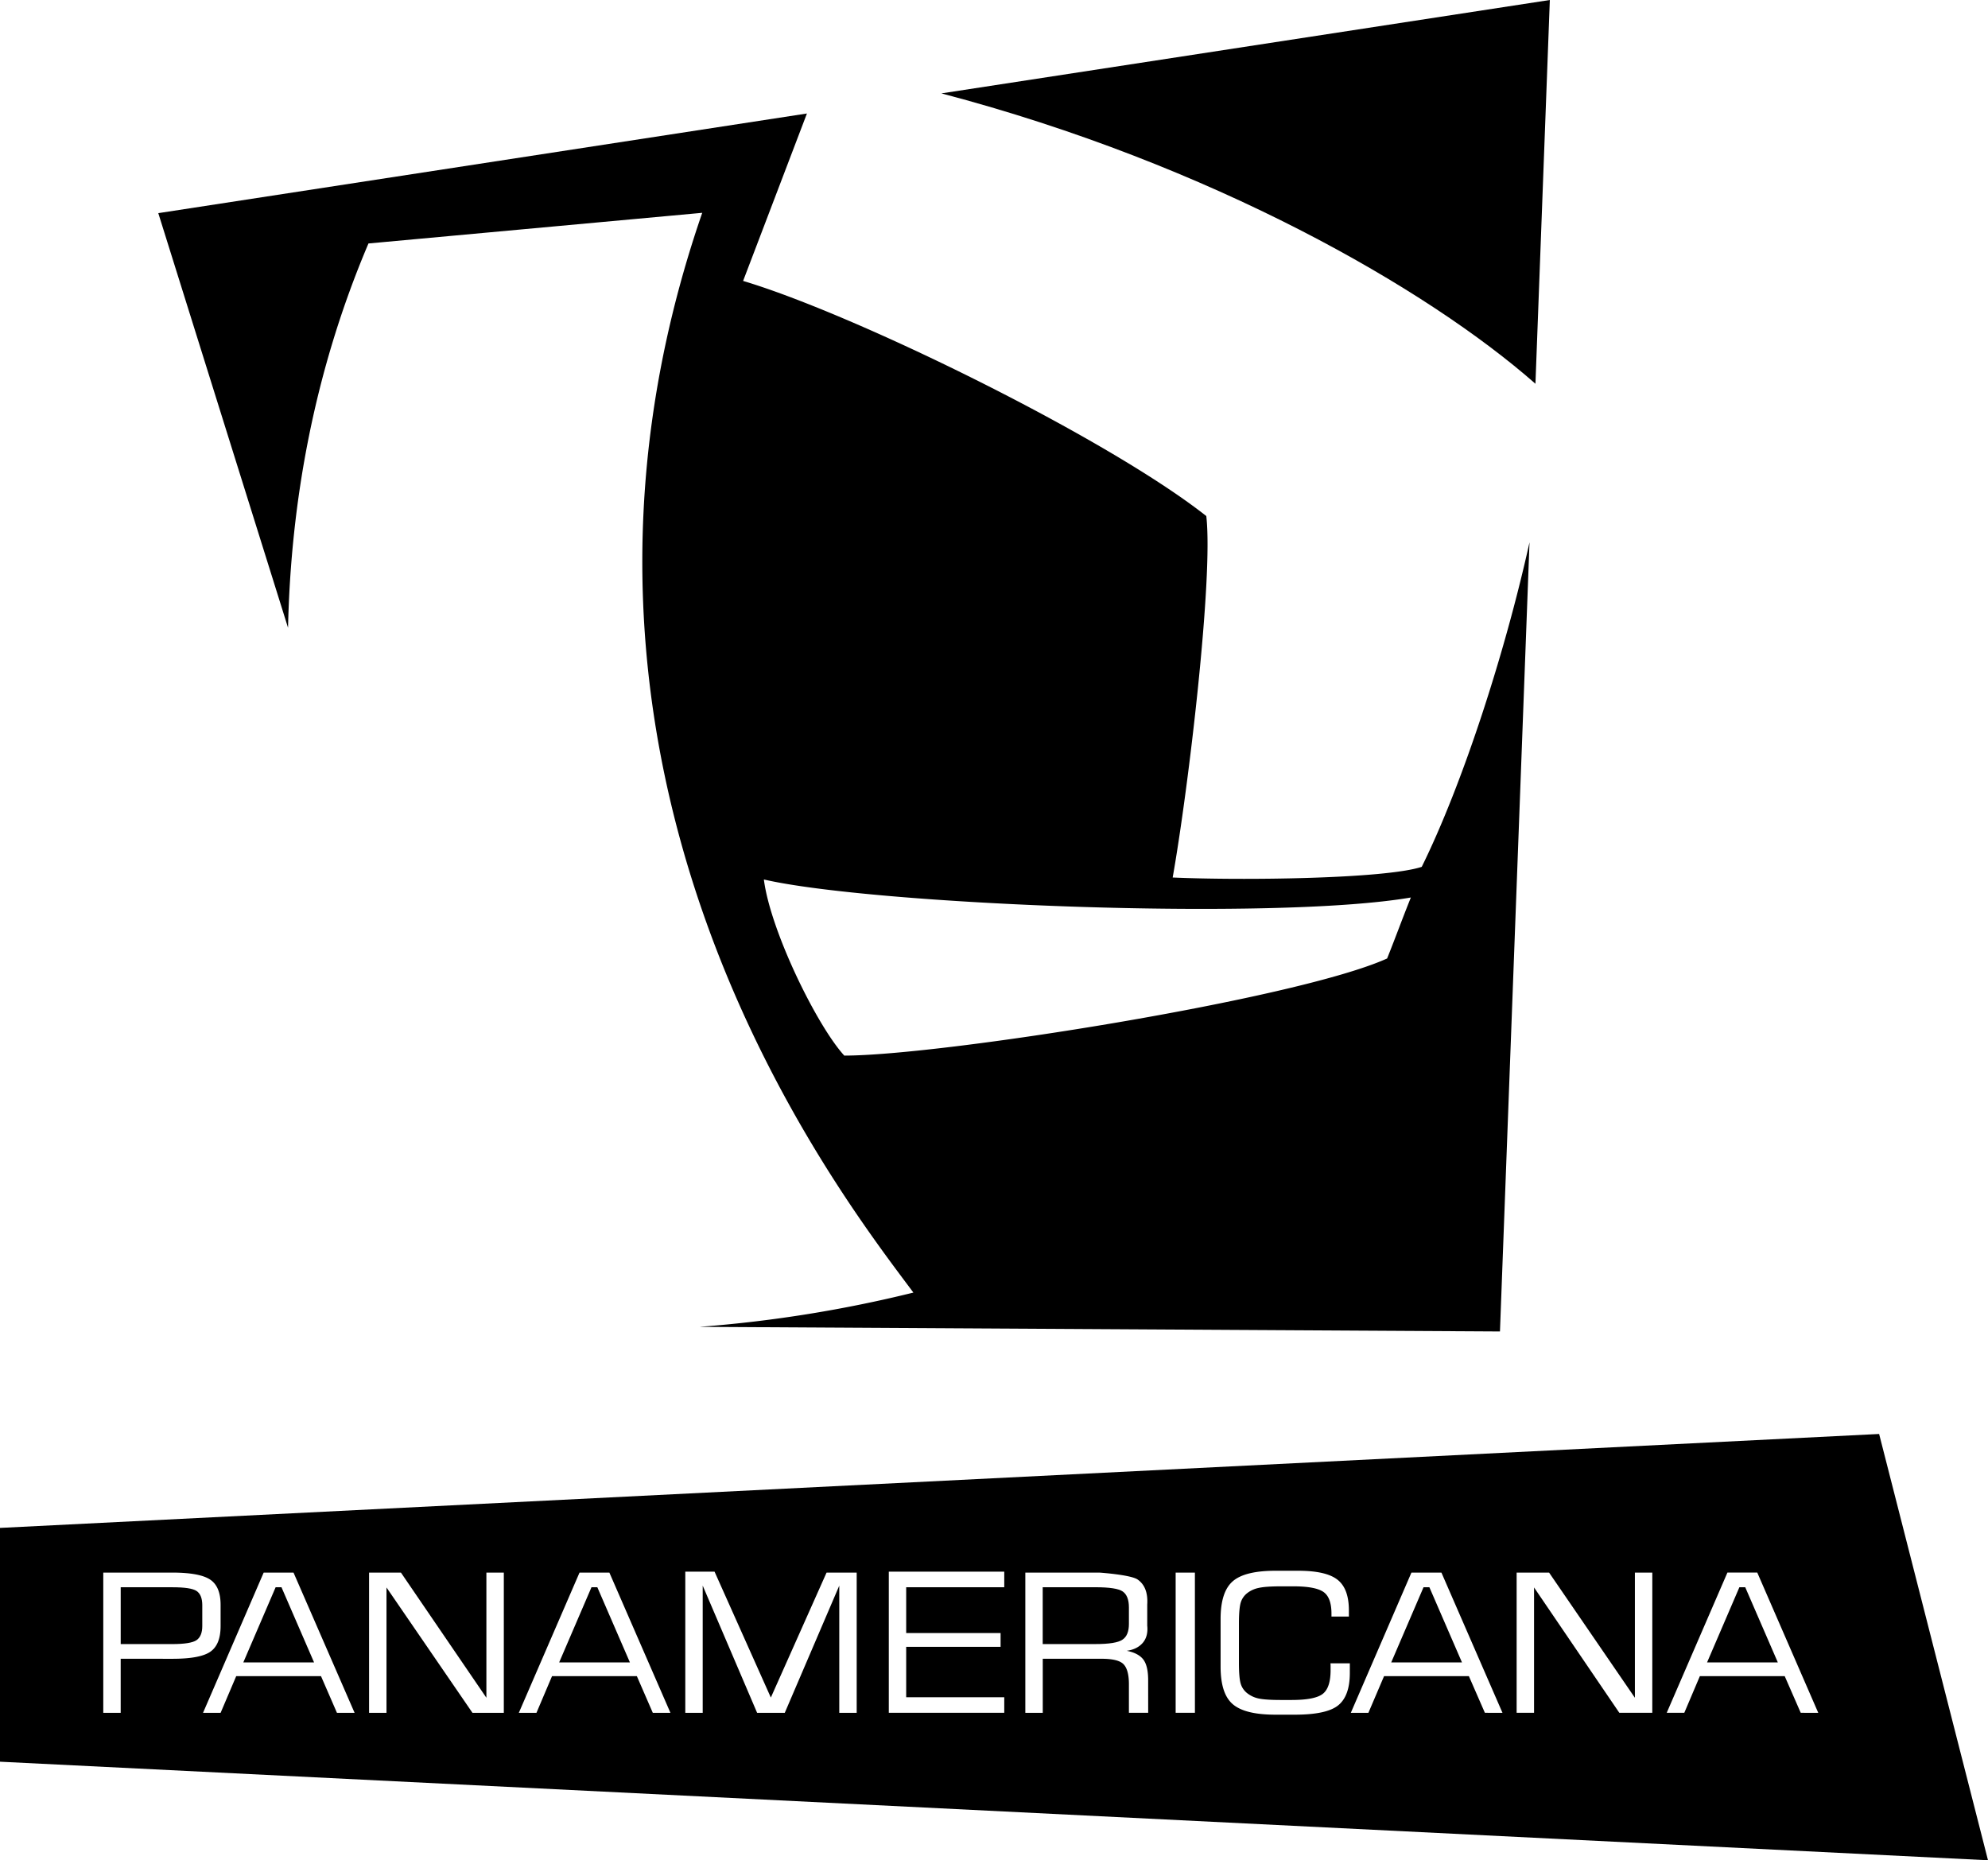
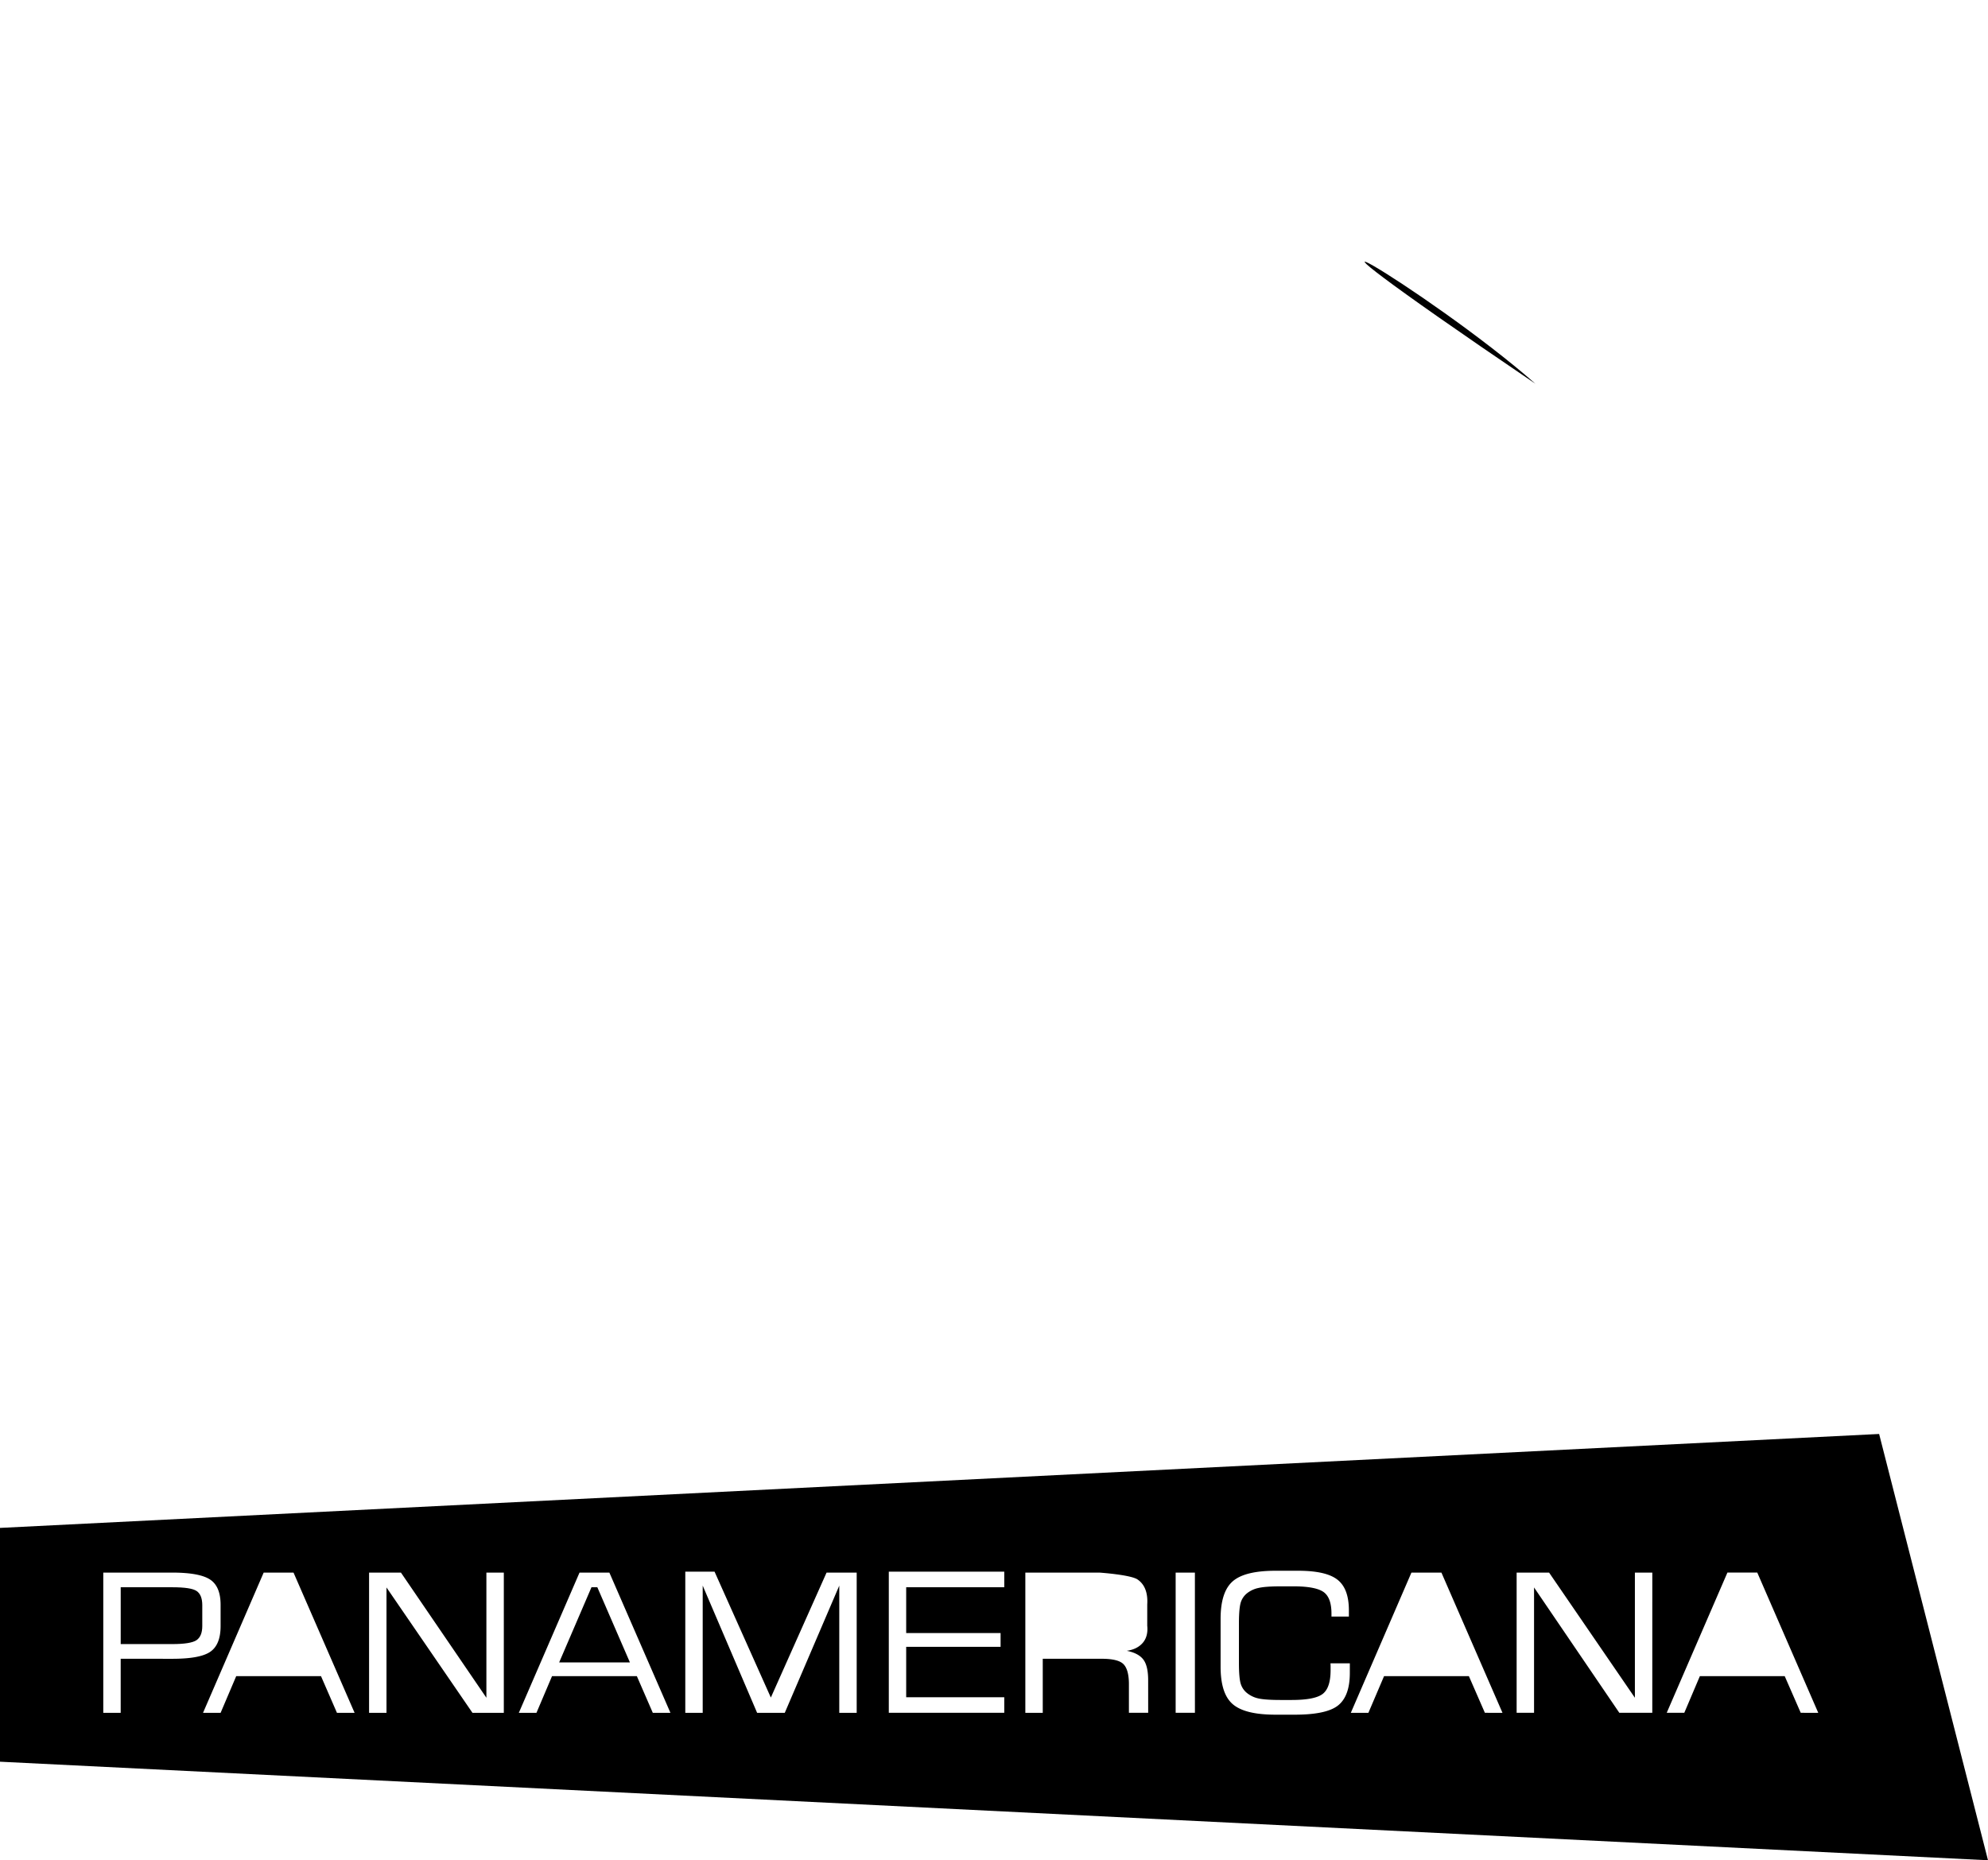
<svg xmlns="http://www.w3.org/2000/svg" id="Capa_1" data-name="Capa 1" width="1809.5" height="1693.2" viewBox="0 0 1809.5 1693.2">
  <g>
    <g>
-       <path d="M1084.08-1270.7c-33.5,11-163.9,12.5-226.7,9.7,14.3-80.5,37.1-273,30.6-329-90.5-71.3-319.4-183.5-421.6-214l58.1-152.4-590.4,90.7,118.1,377.4c2.5-115,24-234.2,73.2-349.8l303.8-27.9c-175.8,509.3,123.7,890.9,192.2,982.8a1179.59,1179.59,0,0,1-192.2,31l-2.5.2,728.6,4.2,26.9-718.3C1160.08-1466.2,1121.68-1346.9,1084.08-1270.7Zm-31.5,83.4c-82.4,37.2-406.4,88.4-494.1,88.4-24.7-26.9-67.2-113.3-73.2-160.3,98.5,22.8,463.7,37.9,588.9,16.4C1065.68-1221.6,1061.08-1208.6,1052.58-1187.3Z" transform="translate(210 2059.7)" />
-       <path d="M1187.58-1710.4l13.1-349.3-553.8,85C893.18-1909.9,1089.48-1796.7,1187.58-1710.4Z" transform="translate(210 2059.7)" />
+       <path d="M1187.58-1710.4C893.18-1909.9,1089.48-1796.7,1187.58-1710.4Z" transform="translate(210 2059.7)" />
    </g>
    <g>
      <polygon points="538.37 1444.72 508.95 1513.13 573.36 1513.13 543.7 1444.72 538.37 1444.72" />
-       <polygon points="1295.71 1444.72 1266.3 1513.13 1330.71 1513.13 1301.05 1444.72 1295.71 1444.72" />
-       <path d="M817.55-596.68c0-7.05-1.93-11.84-5.61-14.44S799.89-615,787.08-615h-48v51.72h48q18.84,0,24.61-4c3.93-2.6,5.86-7.39,5.86-14.27Z" transform="translate(210 2059.7)" />
      <path d="M-31-611.54c-3.44-2.35-10.82-3.44-22.31-3.44h-46.82v51.72h46.82q16.86,0,22.15-3.53c3.52-2.43,5.28-6.71,5.28-12.93h0v-19C-25.9-604.91-27.58-609.19-31-611.54Z" transform="translate(210 2059.7)" />
-       <polygon points="250.88 1444.72 221.46 1513.13 285.87 1513.13 256.21 1444.72 250.88 1444.72" />
-       <polygon points="1583.2 1444.72 1553.79 1513.13 1618.2 1513.13 1588.54 1444.72 1583.2 1444.72" />
      <path d="M1500.4-754.5-210-669v212.8l1809.5,89.7ZM-100.15-549.91v49.22H-116V-628.33h62.76c16.73,0,28.3,2.17,34.62,6.44S-9.21-610-9.21-599v19.33c0,11.22-3.08,19-9.33,23.36s-17.81,6.44-34.7,6.44ZM96.7-500.69,82.19-534.06H5L-9.2-500.69h-16L30-628.33H57.17l55.59,127.64Zm151.88,0H220.05l-78.26-114.1v114.1H125.94V-628.33h29L232.72-514.4V-628.33h15.86Zm135.61,0-14.51-33.37H292.46l-14.17,33.37H262.24l55.25-127.64h27.17l55.58,127.64Zm185.58,0H553.92V-616.46L504.31-500.69H479.14L429.61-616.48v115.79H413.76V-629.17H440.4L491.63-514.6l50.72-113.73h27.42ZM704.09-615H614.82v41.71h85.93v12.51H614.82v45.89h89.27v14.18H599V-629.17H704.09Zm131,114.29H817.55v-26c0-9.09-1.76-15.18-5.11-18.43s-10-4.76-20-4.76H739.13v49.22H723.27V-628.33h67.44s28.37,1.94,34.71,6.27,9.51,11.85,8.81,22.78V-580c.7,6.67-.88,11.93-4.14,15.68s-8,6.26-14.51,7.18c7.17,1.42,12.09,4.09,15,7.84s4.34,9.68,4.48,17.85Zm42.54,0H860.09V-628.33h17.52Zm141-36.22c0,14.14-3.67,24-10.83,29.61S987.45-499,968.45-499H951c-18.66,0-31.57-3.18-39-9.62s-11-17.81-11-34.21v-43.32c0-16.4,3.67-27.77,11-34.21S932.3-630,951-630H971.7c17,0,28.91,2.75,35.81,8.24s10.26,14.74,10.26,27.9v5.57h-15.85v-2.6c0-9.56-2.27-16.12-7-19.61s-13.89-5.32-27.52-5.32H955.79c-9.17,0-15.91.5-20,1.42a25,25,0,0,0-10.52,4.73,17.21,17.21,0,0,0-5.9,8.48c-1.09,3.49-1.68,9.88-1.68,19.11V-546c0,9.22.59,15.54,1.68,19a17.18,17.18,0,0,0,5.9,8.47,24.92,24.92,0,0,0,10.1,4.74c4,.91,10.77,1.41,20.37,1.41h9.74c14.29,0,23.81-1.84,28.58-5.62s7.06-11,7.06-21.63v-3.69c0-.84-.09-1.67-.09-2.43h17.61Zm122.93,36.22L1127-534.06h-77.22l-14.25,33.37h-16l55.17-127.64H1102l55.58,127.64Zm152.37,0h-30l-77.62-114.1v114.1h-15.85V-628.33H1200l78.1,113.93V-628.33h15.85Zm135.12,0-14.59-33.37h-77.22l-14.17,33.37h-16l55.25-127.64h27.17L1445-500.69Z" transform="translate(210 2059.7)" />
    </g>
  </g>
</svg>